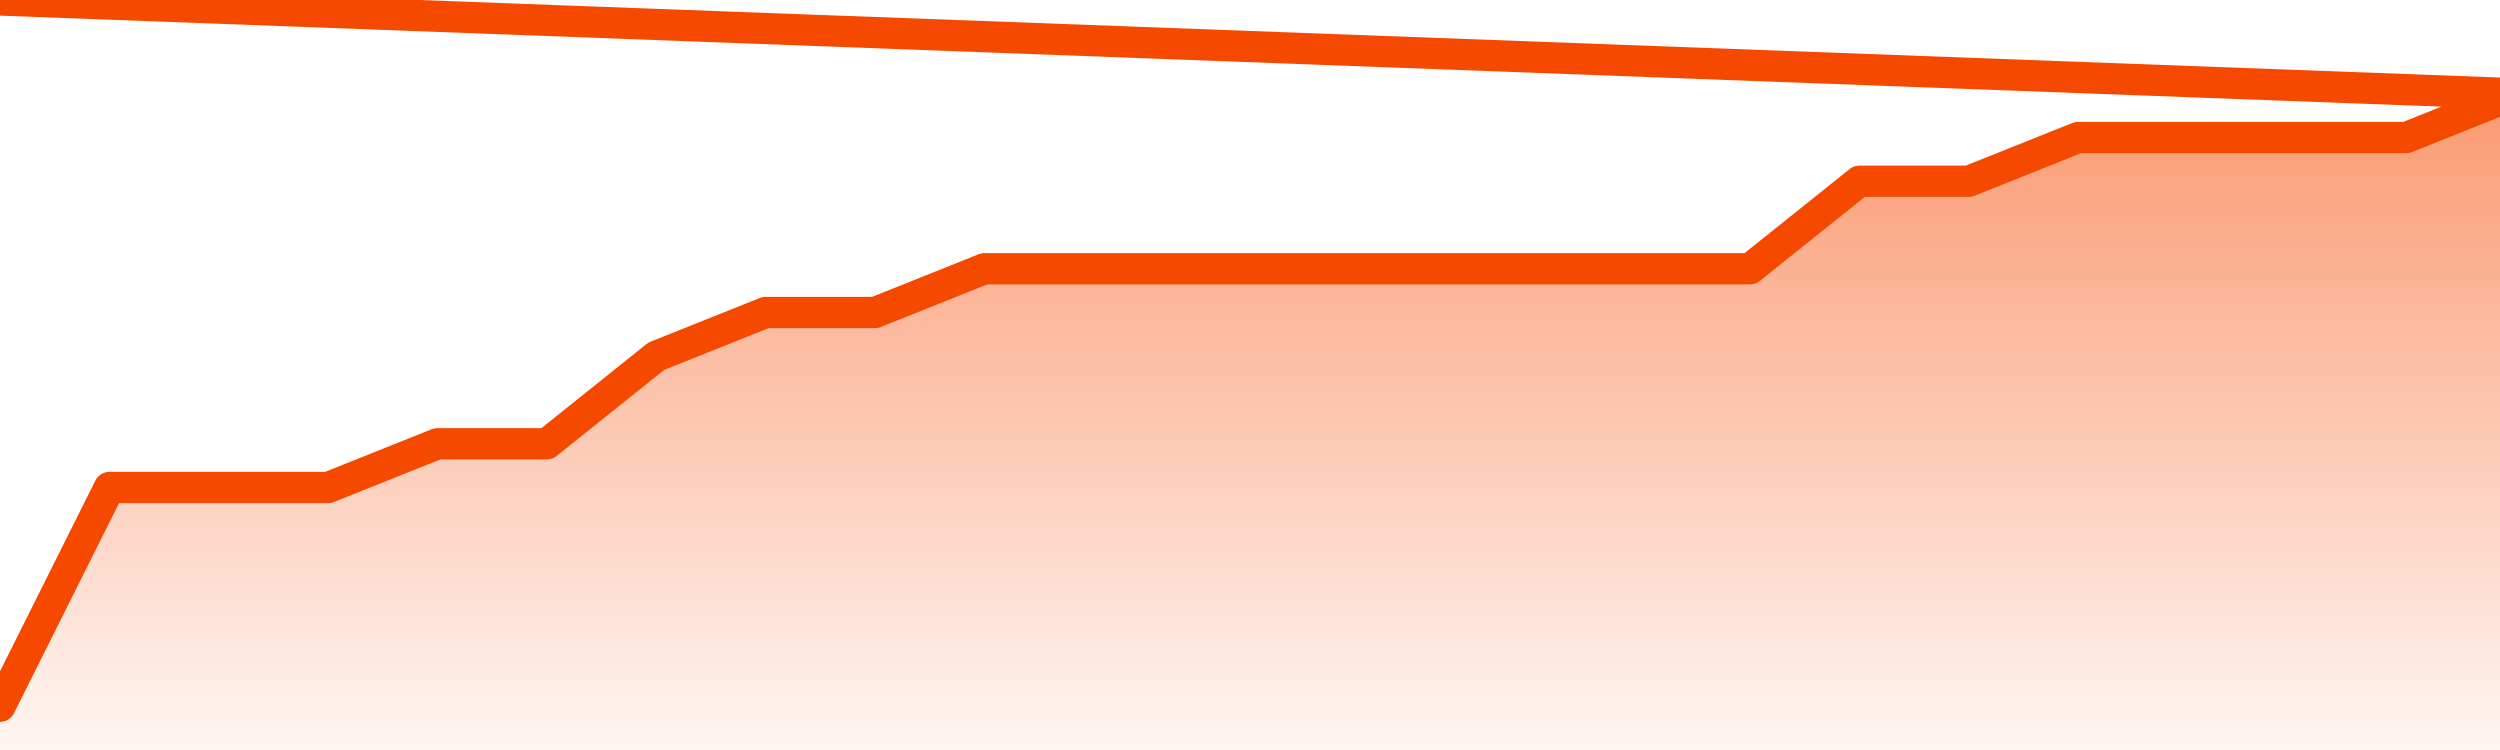
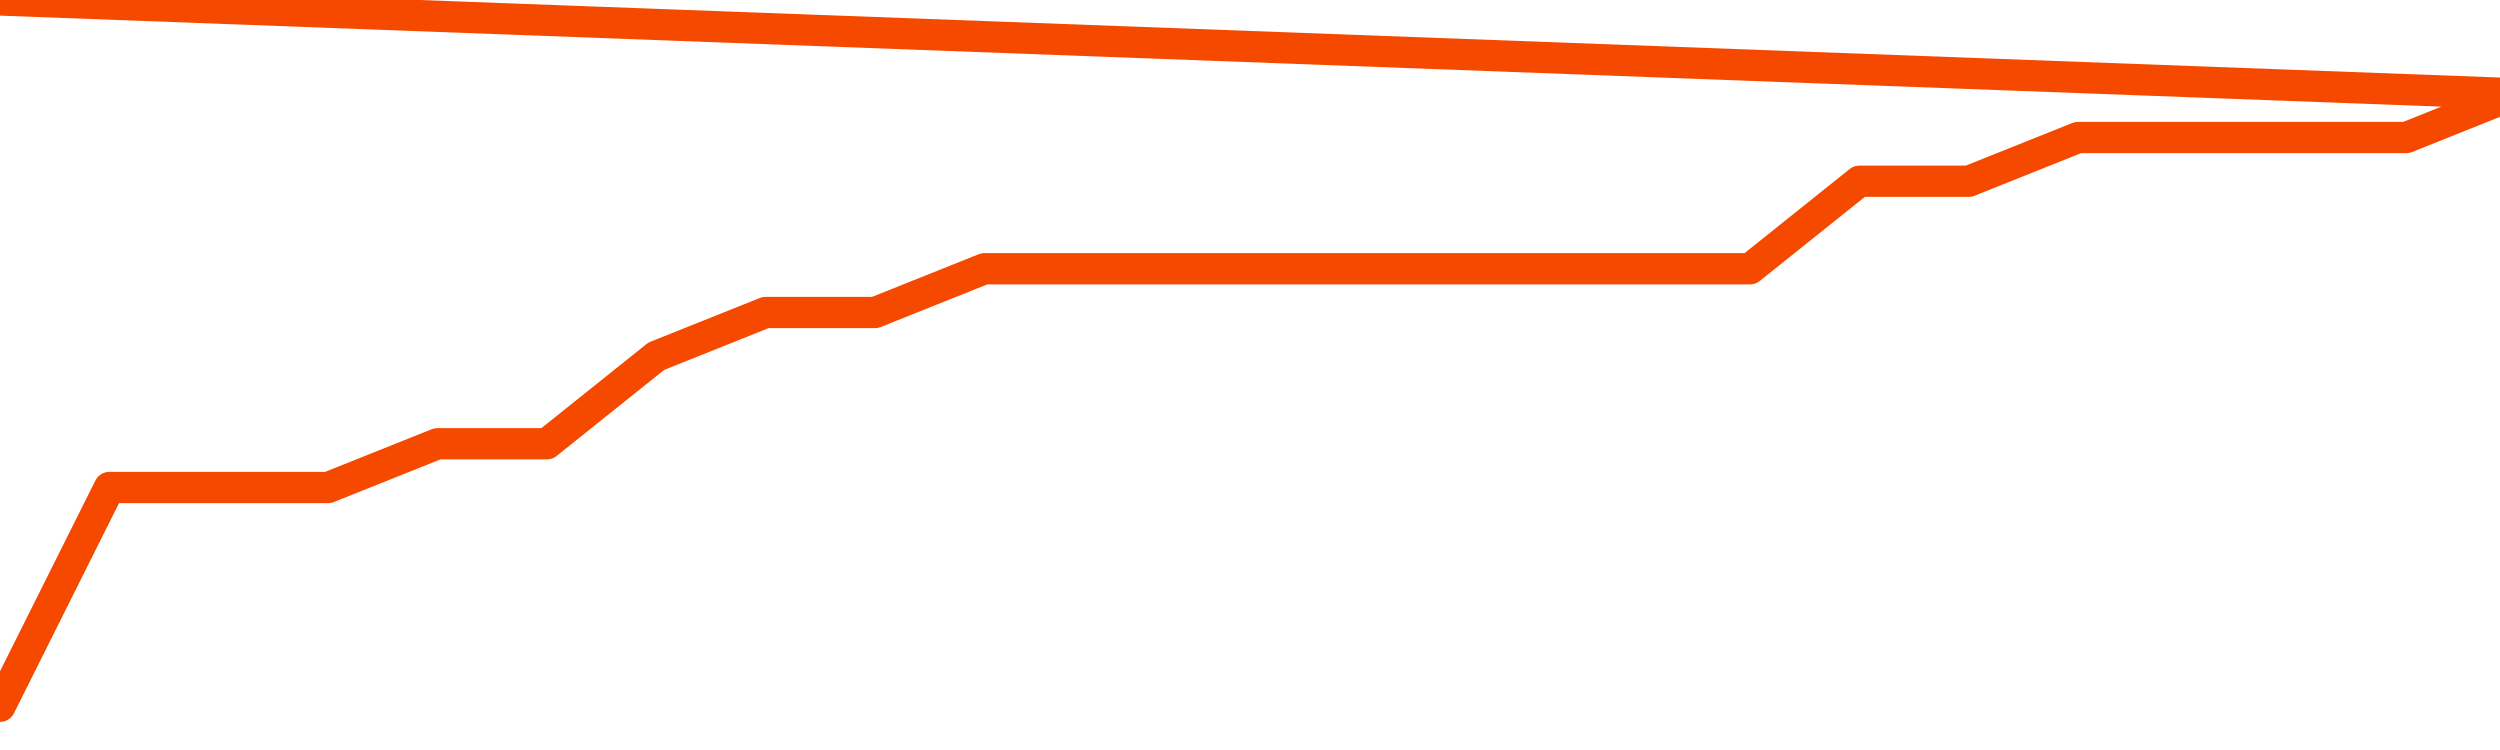
<svg xmlns="http://www.w3.org/2000/svg" version="1.1" width="80" height="24" viewBox="0 0 80 24">
  <defs>
    <linearGradient x1=".5" x2=".5" y2="1" id="gradient">
      <stop offset="0" stop-color="#F64900" />
      <stop offset="1" stop-color="#f64900" stop-opacity="0" />
    </linearGradient>
  </defs>
-   <path fill="url(#gradient)" fill-opacity="0.56" stroke="none" d="M 0,26 0.0,22.6 3.5,15.6 7.0,15.6 10.5,15.6 14.0,14.2 17.5,14.2 21.0,11.4 24.5,10.0 28.0,10.0 31.5,8.6 35.0,8.6 38.5,8.6 42.0,8.6 45.5,8.6 49.0,8.6 52.5,8.6 56.0,8.6 59.5,5.8 63.0,5.8 66.5,4.4 70.0,4.4 73.5,4.4 77.0,4.4 80.5,3.0 82,26 Z" />
  <path fill="none" stroke="#F64900" stroke-width="1" stroke-linejoin="round" stroke-linecap="round" d="M 0.0,22.6 3.5,15.6 7.0,15.6 10.5,15.6 14.0,14.2 17.5,14.2 21.0,11.4 24.5,10.0 28.0,10.0 31.5,8.6 35.0,8.6 38.5,8.6 42.0,8.6 45.5,8.6 49.0,8.6 52.5,8.6 56.0,8.6 59.5,5.8 63.0,5.8 66.5,4.4 70.0,4.4 73.5,4.4 77.0,4.4 80.5,3.0.join(' ') }" />
</svg>